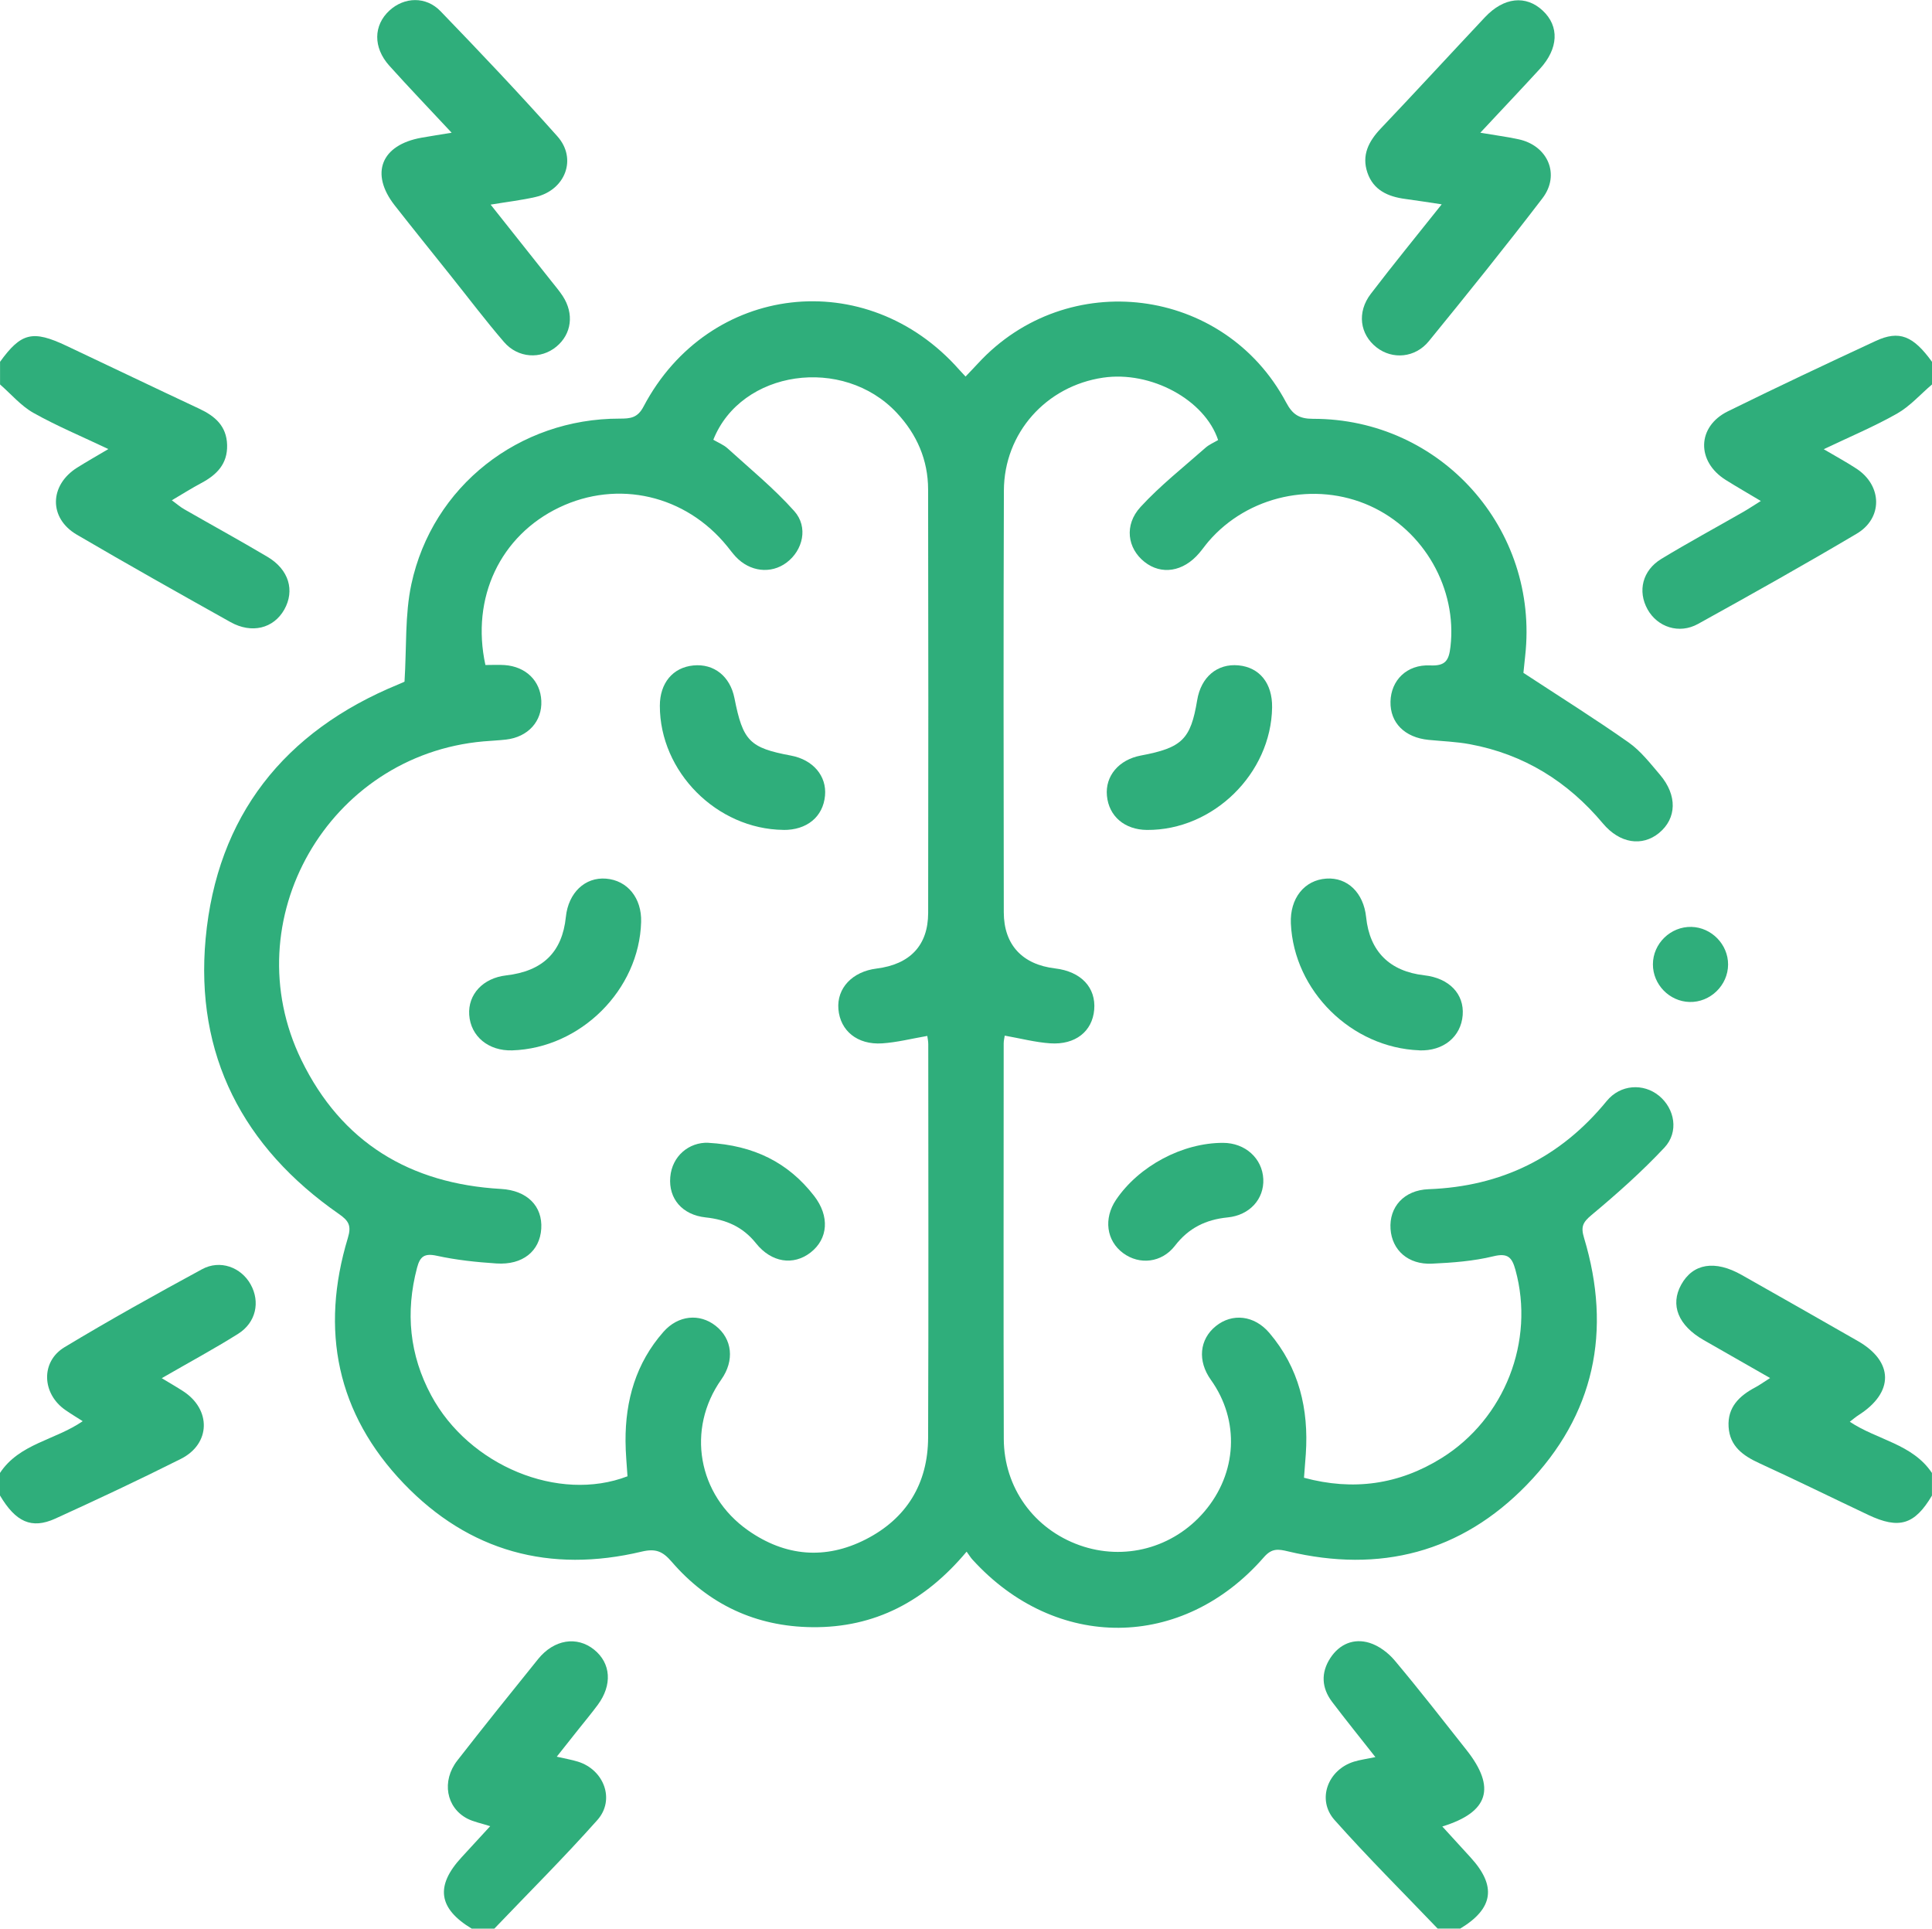
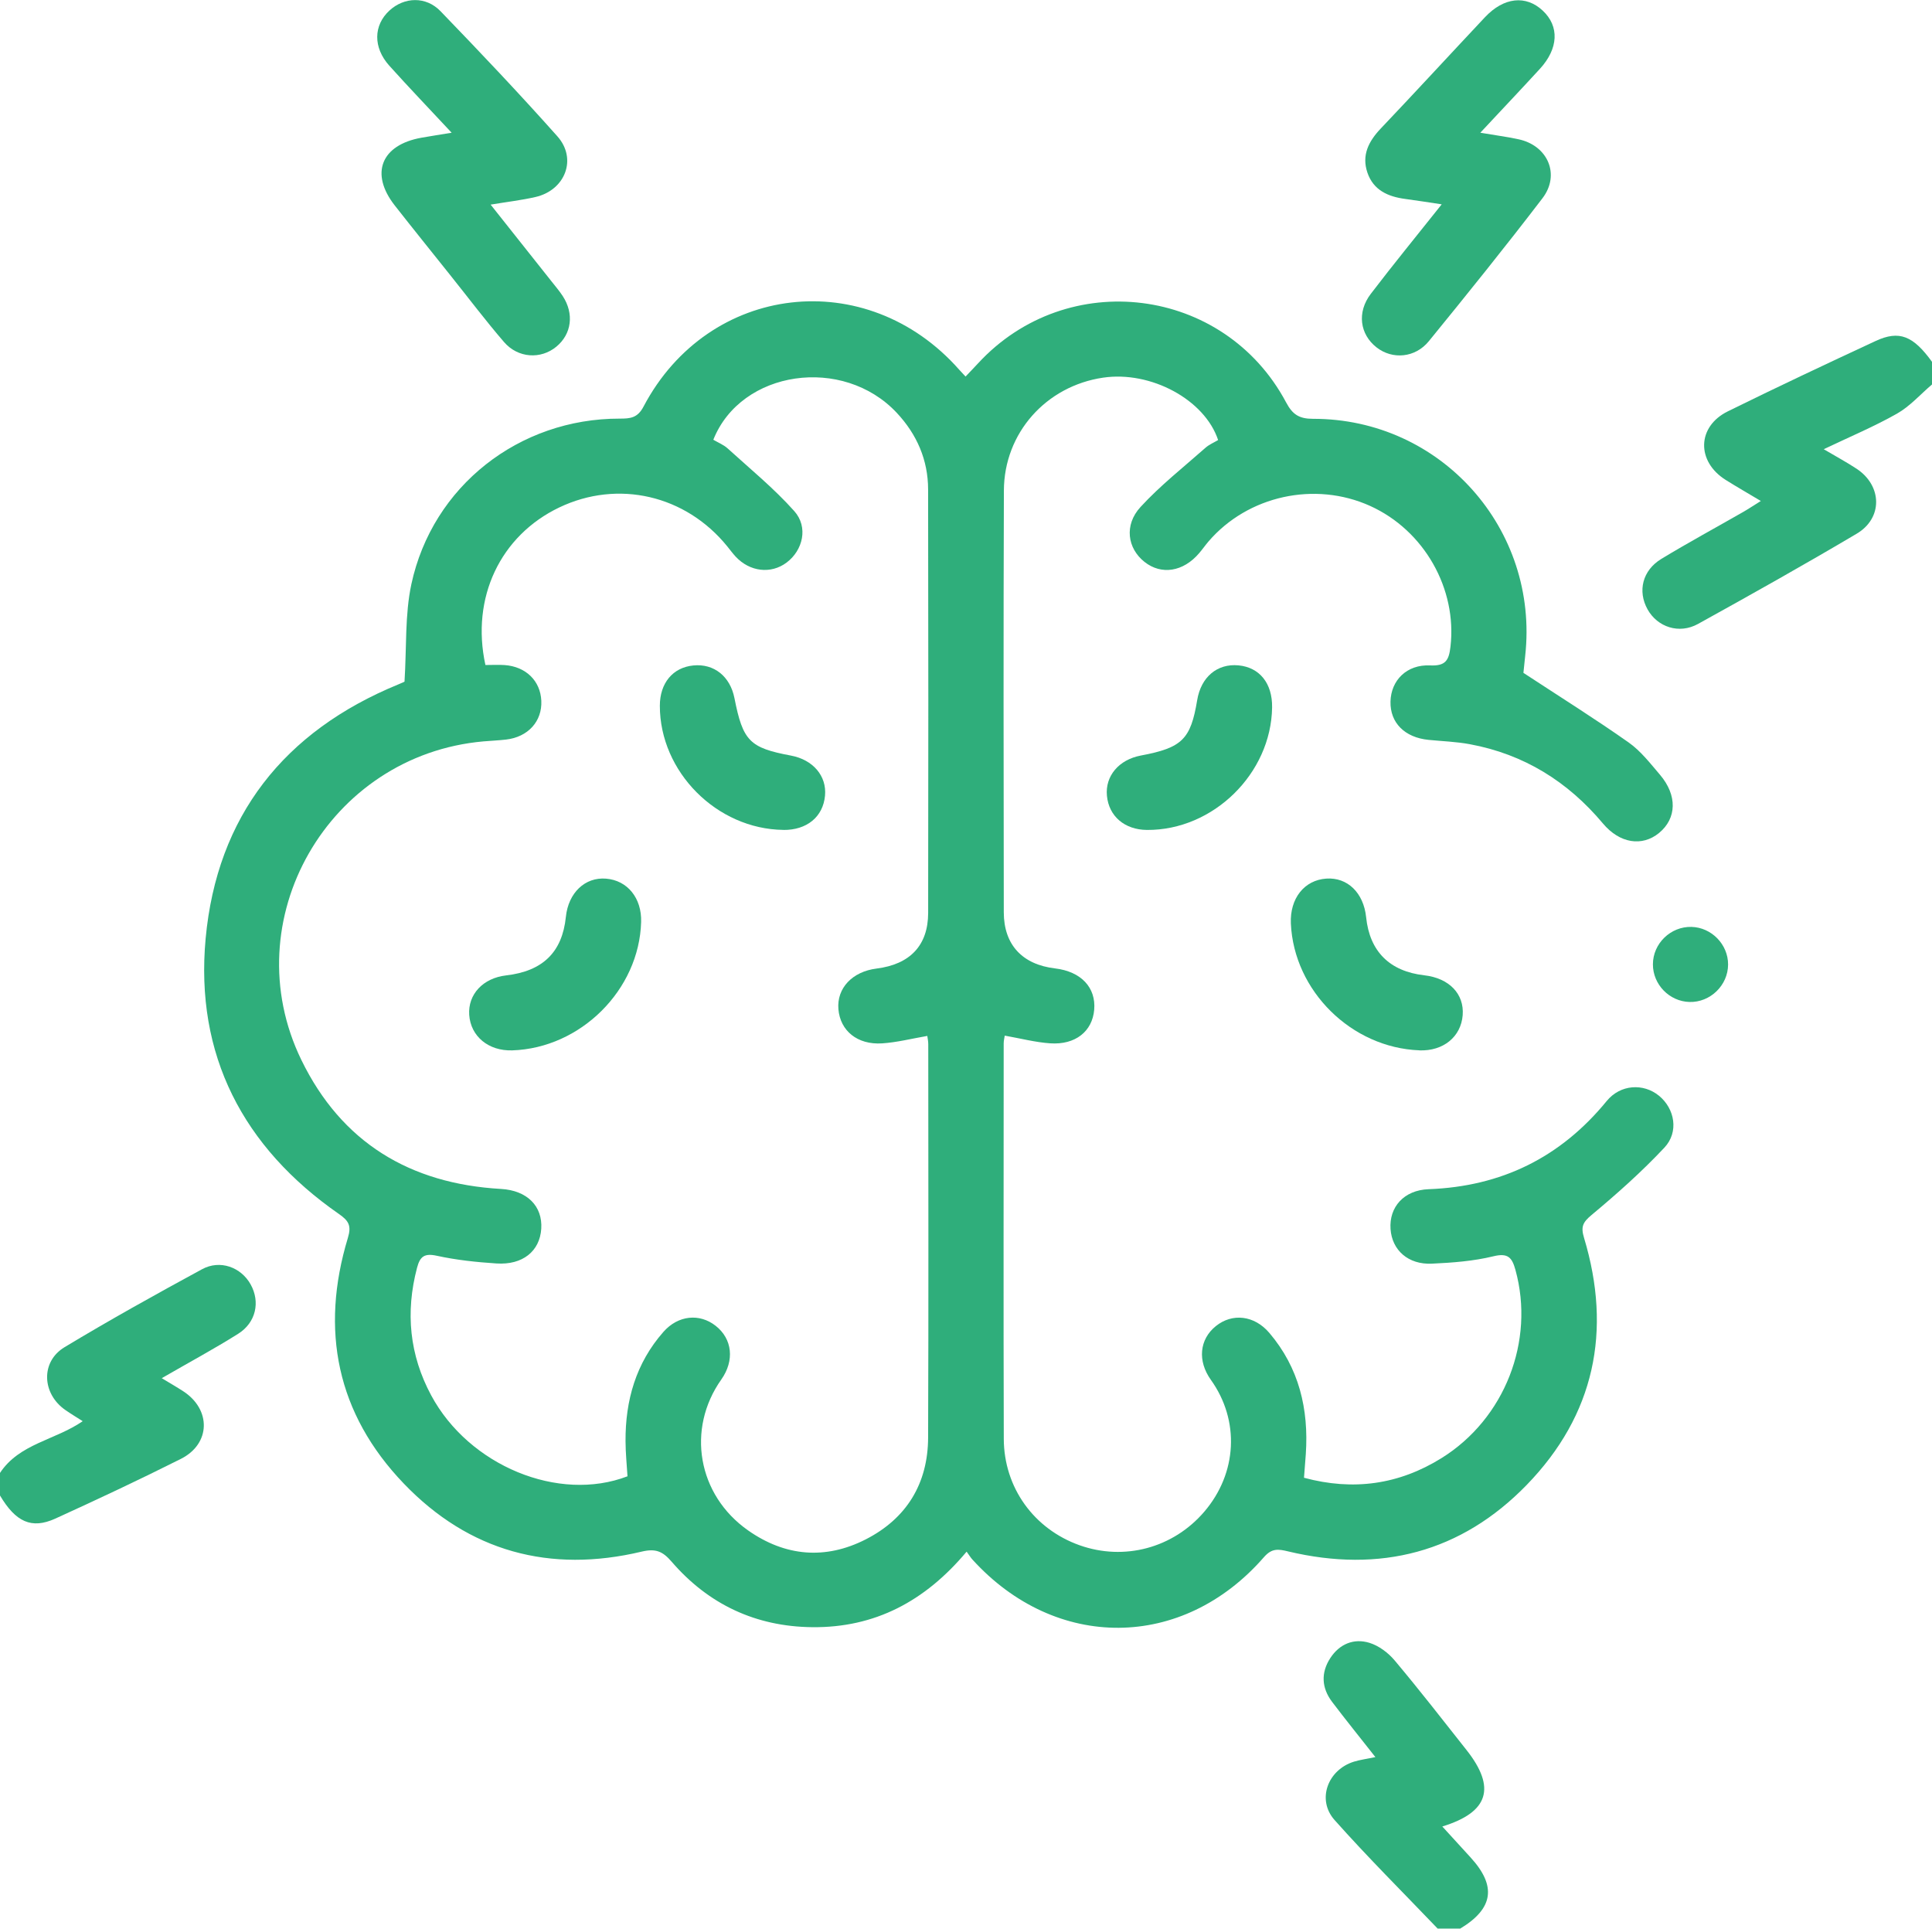
<svg xmlns="http://www.w3.org/2000/svg" id="Livello_2" data-name="Livello 2" viewBox="0 0 384 383.31">
  <defs>
    <style>
      .cls-1 {
        fill: #2fae7b;
        stroke-width: 0px;
      }
    </style>
  </defs>
  <g id="Livello_1-2" data-name="Livello 1">
    <g>
-       <path class="cls-1" d="M0,71.92c4.2-5.81,6.49-6.37,13.23-3.18,8.79,4.15,17.55,8.36,26.35,12.48,3.15,1.47,5.46,3.45,5.56,7.22.1,3.76-2.06,5.93-5.12,7.56-1.86.99-3.65,2.12-5.87,3.43.99.73,1.69,1.34,2.48,1.79,5.51,3.16,11.09,6.22,16.55,9.46,4.24,2.52,5.46,6.68,3.32,10.48-2.12,3.74-6.45,4.85-10.69,2.48-10.23-5.72-20.44-11.46-30.55-17.38-5.6-3.28-5.47-9.83.08-13.32,1.86-1.17,3.77-2.25,6.2-3.69-5.35-2.54-10.28-4.6-14.91-7.2-2.48-1.4-4.43-3.73-6.62-5.64,0-1.5,0-2.99,0-4.49Z" />
      <path class="cls-1" d="M384,76.41c-2.3,1.96-4.37,4.33-6.96,5.8-4.51,2.56-9.34,4.58-14.56,7.07,2.54,1.5,4.59,2.6,6.53,3.88,5.1,3.36,5.26,9.82.01,12.92-10.4,6.16-20.95,12.08-31.53,17.93-3.76,2.08-8.06.62-10.02-2.89-2.02-3.63-1.03-7.76,2.75-10.05,5.33-3.23,10.81-6.2,16.22-9.3,1.05-.6,2.06-1.28,3.54-2.2-2.58-1.54-4.79-2.81-6.96-4.17-5.88-3.67-5.75-10.62.41-13.65,9.72-4.79,19.53-9.41,29.37-13.98,4.7-2.18,7.46-1.03,11.21,4.15v4.49Z" />
-       <path class="cls-1" d="M384,297.23c-3.44,5.81-6.53,6.76-12.68,3.85-7.21-3.41-14.37-6.94-21.62-10.26-3.27-1.5-5.9-3.38-6.13-7.25-.23-3.9,2.14-6.16,5.32-7.84.85-.45,1.63-1.03,2.93-1.85-4.66-2.67-8.94-5.1-13.21-7.55-5.05-2.89-6.69-6.96-4.46-11,2.34-4.23,6.7-4.95,12.02-1.94,7.71,4.36,15.4,8.73,23.08,13.13,7.17,4.1,7.22,10.23.17,14.72-.6.38-1.15.87-1.76,1.33,5.43,3.63,12.45,4.38,16.33,10.18v4.49Z" />
      <path class="cls-1" d="M0,292.74c3.85-5.83,10.92-6.49,16.44-10.28-1.2-.77-2.34-1.45-3.43-2.21-4.68-3.22-4.98-9.61-.18-12.5,8.96-5.4,18.12-10.5,27.32-15.49,3.6-1.96,7.77-.4,9.67,3.02,1.93,3.47,1.07,7.58-2.5,9.82-4.74,2.98-9.68,5.64-15.17,8.81,1.65,1,2.96,1.75,4.24,2.58,5.62,3.63,5.51,10.47-.44,13.46-8.24,4.14-16.59,8.06-24.98,11.88C6.27,303.96,3.12,302.49,0,297.23v-4.49Z" />
      <path class="cls-1" d="M285.75,383.31c-6.86-7.17-13.91-14.18-20.5-21.59-3.59-4.04-1.34-10,3.88-11.6,1.17-.36,2.41-.52,4.24-.9-3-3.82-5.86-7.35-8.6-10.97-2.1-2.77-2.26-5.79-.37-8.7,1.82-2.8,4.66-4,7.79-3.04,1.88.58,3.75,1.99,5.03,3.52,4.89,5.82,9.55,11.82,14.26,17.78,5.89,7.45,4.46,12.36-4.81,15.2,1.94,2.13,3.77,4.12,5.59,6.12,5.23,5.7,4.6,10.17-2.02,14.17h-4.5Z" />
-       <path class="cls-1" d="M93.75,383.31c-6.63-4-7.26-8.48-2.02-14.16,1.84-1.99,3.66-3.99,5.7-6.2-1.84-.59-3.3-.86-4.56-1.51-4.2-2.19-5.14-7.46-1.98-11.53,5.28-6.78,10.66-13.48,16.06-20.17,3.16-3.91,7.72-4.63,11.14-1.87,3.34,2.7,3.65,7,.72,10.97-1.26,1.7-2.62,3.33-3.94,4.99-1.3,1.64-2.6,3.28-4.21,5.31,1.68.39,2.96.6,4.19.98,5.2,1.6,7.46,7.57,3.89,11.6-6.59,7.41-13.63,14.42-20.49,21.6h-4.5Z" />
      <path class="cls-1" d="M192.13,308.38c-8.3,9.91-18.28,15.15-30.7,15.02-11.23-.12-20.63-4.54-27.95-13.03-1.76-2.04-3.15-2.65-5.93-1.99-18.24,4.35-34.32,0-47.29-13.52-13.32-13.88-16.67-30.49-11.12-48.82.74-2.43.18-3.4-1.76-4.75-19.1-13.27-28.64-31.64-26.51-54.75,2.25-24.31,15.58-41.2,38.31-50.52.68-.28,1.34-.59,1.22-.54.43-6.84.06-13.29,1.36-19.37,4.2-19.51,21.42-32.94,41.41-32.91,2.11,0,3.55-.12,4.74-2.4,12.94-24.54,44.35-28.15,62.74-7.32.33.37.68.73,1.26,1.36.86-.91,1.69-1.76,2.49-2.63,17.73-19.21,48.93-15.31,61.22,7.76,1.28,2.41,2.58,3.27,5.36,3.27,25.41-.04,44.97,21.91,42.16,47.13-.16,1.48-.31,2.95-.35,3.36,7.33,4.81,14.25,9.14,20.91,13.83,2.4,1.69,4.3,4.16,6.24,6.43,3.47,4.08,3.33,8.67-.19,11.56-3.36,2.76-7.82,2.09-11.15-1.88-6.99-8.34-15.71-13.77-26.46-15.76-2.69-.5-5.46-.59-8.19-.86-4.75-.47-7.67-3.39-7.58-7.6.09-4.22,3.22-7.42,7.88-7.2,3.11.15,3.73-1.06,4.04-3.71,1.34-11.51-5.21-23.12-15.97-27.99-10.98-4.96-24.28-2.04-32.1,7.04-.65.76-1.22,1.58-1.87,2.34-3.16,3.72-7.52,4.41-10.88,1.74-3.38-2.68-4.09-7.31-.78-10.91,3.92-4.27,8.54-7.9,12.9-11.76.73-.65,1.68-1.04,2.52-1.54-2.66-8.03-13.37-13.8-22.87-12.4-11.31,1.67-19.67,10.98-19.71,22.44-.1,27.94-.06,55.88-.02,83.82.01,6.47,3.7,10.38,10.19,11.15,5.15.61,8.16,3.78,7.78,8.22-.37,4.28-3.72,7.01-8.74,6.67-2.95-.2-5.87-.97-9.04-1.53-.06.43-.21.99-.21,1.55,0,26.19-.06,52.39.02,78.58.03,9.73,6.01,17.93,15.05,21.15,8.9,3.17,18.61.56,24.8-6.66,6.56-7.66,7.09-18.13,1.31-26.21-2.68-3.75-2.29-8.04.99-10.68,3.25-2.62,7.63-2.18,10.64,1.36,5.9,6.94,7.84,15.13,7.24,24.06-.1,1.48-.22,2.95-.36,4.72,9.78,2.64,18.85,1.37,27.33-3.9,12.59-7.83,18.59-23.29,14.7-37.4-.67-2.41-1.43-3.44-4.37-2.72-3.97.97-8.14,1.28-12.24,1.47-4.71.22-7.93-2.68-8.22-6.89-.3-4.35,2.65-7.73,7.57-7.91,14.48-.54,26.22-6.31,35.39-17.52,2.73-3.33,7.3-3.58,10.39-1.06,3.14,2.56,4.01,7.2,1.08,10.32-4.49,4.79-9.44,9.19-14.49,13.4-1.75,1.46-2.14,2.35-1.48,4.53,5.58,18.49,2.1,35.2-11.39,49.1-13.04,13.43-29.18,17.58-47.41,13.22-1.96-.47-3.24-.68-4.83,1.15-16.17,18.56-41.38,18.7-57.95.45-.33-.36-.59-.8-1.15-1.57ZM96.47,132.17c1.37,0,2.6-.07,3.82.01,4.23.3,7.12,3.13,7.3,7.1.19,4.08-2.64,7.21-7.02,7.71-1.49.17-2.99.23-4.48.36-30.81,2.72-49.7,35.56-36.19,63.32,7.97,16.37,21.55,24.6,39.68,25.63,5.23.3,8.28,3.45,8,7.9-.28,4.46-3.69,7.26-8.91,6.91-3.97-.26-7.97-.68-11.85-1.53-2.48-.54-3.34.15-3.93,2.39-2.33,8.84-1.51,17.32,2.82,25.37,7.52,13.98,25.33,21.33,39.01,16.07-.14-2.28-.38-4.62-.39-6.96-.05-8.12,2.07-15.54,7.53-21.74,2.93-3.33,7.19-3.72,10.38-1.21,3.33,2.61,3.78,6.91,1.13,10.67-6.97,9.85-4.73,22.94,5.31,29.99,7.37,5.18,15.35,5.88,23.37,1.8,8.15-4.15,12.39-11.11,12.42-20.25.1-26.06.04-52.13.03-78.19,0-.57-.13-1.15-.19-1.63-3.13.54-6.05,1.29-9,1.48-4.91.31-8.31-2.51-8.67-6.8-.35-4.16,2.76-7.47,7.58-8.07,6.63-.83,10.25-4.58,10.26-11.05.05-28.06.04-56.12-.01-84.18-.01-5.85-2.23-10.94-6.22-15.21-10.69-11.44-30.95-8.53-36.47,5.34.94.56,2.02.98,2.83,1.71,4.49,4.08,9.22,7.95,13.25,12.46,2.85,3.18,1.73,7.82-1.53,10.25-3.11,2.32-7.3,1.83-10.12-1.2-.59-.64-1.11-1.35-1.66-2.03-8.27-10.2-21.73-13.31-33.4-7.73-11.67,5.59-17.59,17.9-14.67,31.3Z" />
      <path class="cls-1" d="M97.51,40.66c4.21,5.3,8.14,10.25,12.06,15.2.77.98,1.59,1.93,2.27,2.97,2.31,3.53,1.78,7.56-1.26,10.07-3.08,2.55-7.62,2.31-10.41-.93-3.66-4.25-7.04-8.73-10.54-13.11-3.73-4.68-7.49-9.33-11.18-14.04-4.96-6.34-2.7-12.02,5.32-13.45,1.79-.32,3.59-.59,6-.99-4.45-4.77-8.49-8.98-12.39-13.32-3.26-3.63-3.16-8.05.04-10.98,2.93-2.68,7.22-2.87,10.13.14,7.88,8.16,15.69,16.4,23.23,24.87,3.99,4.47,1.57,10.72-4.37,12.07-2.76.63-5.59.96-8.91,1.51Z" />
      <path class="cls-1" d="M294.24,26.38c2.99.51,5.3.81,7.58,1.3,5.82,1.24,8.35,7.03,4.75,11.73-7.34,9.6-14.93,19.02-22.57,28.39-2.72,3.35-7.25,3.7-10.39,1.25-3.33-2.59-3.95-6.98-1.16-10.64,4.45-5.83,9.1-11.51,14.1-17.8-2.75-.41-4.99-.77-7.24-1.07-3.43-.45-6.34-1.74-7.53-5.24-1.17-3.46.24-6.21,2.66-8.76,6.96-7.32,13.79-14.76,20.71-22.12,3.75-3.99,8.15-4.44,11.49-1.3,3.32,3.11,3.13,7.52-.57,11.56-3.76,4.1-7.59,8.14-11.84,12.69Z" />
      <path class="cls-1" d="M282.12,208.75c-13.49-.5-24.95-11.8-25.55-25.2-.22-4.98,2.66-8.63,7.04-8.93,4.21-.29,7.42,2.82,7.92,7.68.7,6.79,4.66,10.75,11.56,11.54,4.94.56,7.96,3.7,7.63,7.92-.34,4.31-3.85,7.17-8.6,7Z" />
      <path class="cls-1" d="M252.84,140.6c-.19,13.16-11.73,24.45-24.88,24.35-4.43-.04-7.57-2.72-7.95-6.8-.37-3.92,2.37-7.17,6.75-7.99,8.2-1.54,9.9-3.22,11.19-11.01.76-4.6,3.99-7.31,8.21-6.91,4.2.4,6.75,3.58,6.68,8.35Z" />
-       <path class="cls-1" d="M243.08,227.14c4.41,0,7.82,3.08,8.01,7.2.18,3.94-2.69,7.19-7.09,7.62-4.33.43-7.75,2.1-10.46,5.62-2.64,3.42-7.06,3.87-10.3,1.48-3.34-2.46-3.93-6.88-1.42-10.6,4.54-6.72,13.19-11.33,21.26-11.32Z" />
      <path class="cls-1" d="M343.47,191.7c-.01,4.13-3.55,7.56-7.68,7.44-3.99-.11-7.27-3.48-7.26-7.48,0-4.14,3.53-7.55,7.67-7.44,3.99.11,7.28,3.49,7.27,7.47Z" />
      <path class="cls-1" d="M127.43,183.24c-.38,13.49-12.02,25.08-25.62,25.52-4.71.15-8.26-2.78-8.55-7.06-.27-4.08,2.75-7.31,7.33-7.84,7.3-.84,11.16-4.62,11.88-11.62.49-4.79,3.8-7.95,7.98-7.61,4.26.34,7.12,3.86,6.98,8.62Z" />
      <path class="cls-1" d="M155.7,164.94c-13.23-.15-24.56-11.54-24.55-24.67,0-4.51,2.58-7.61,6.65-8.01,4.1-.41,7.32,2.15,8.18,6.5,1.68,8.52,3.01,9.87,11.22,11.41,4.39.82,7.14,4.04,6.78,7.96-.38,4.21-3.61,6.87-8.29,6.82Z" />
-       <path class="cls-1" d="M140.76,227.13c9.11.51,15.92,3.94,21.04,10.54,3.14,4.04,2.81,8.55-.7,11.27-3.4,2.64-7.78,2.01-10.85-1.85-2.61-3.27-5.94-4.7-9.99-5.13-4.67-.5-7.4-3.74-7.04-8,.35-4.21,3.73-6.97,7.54-6.84Z" />
    </g>
  </g>
</svg>